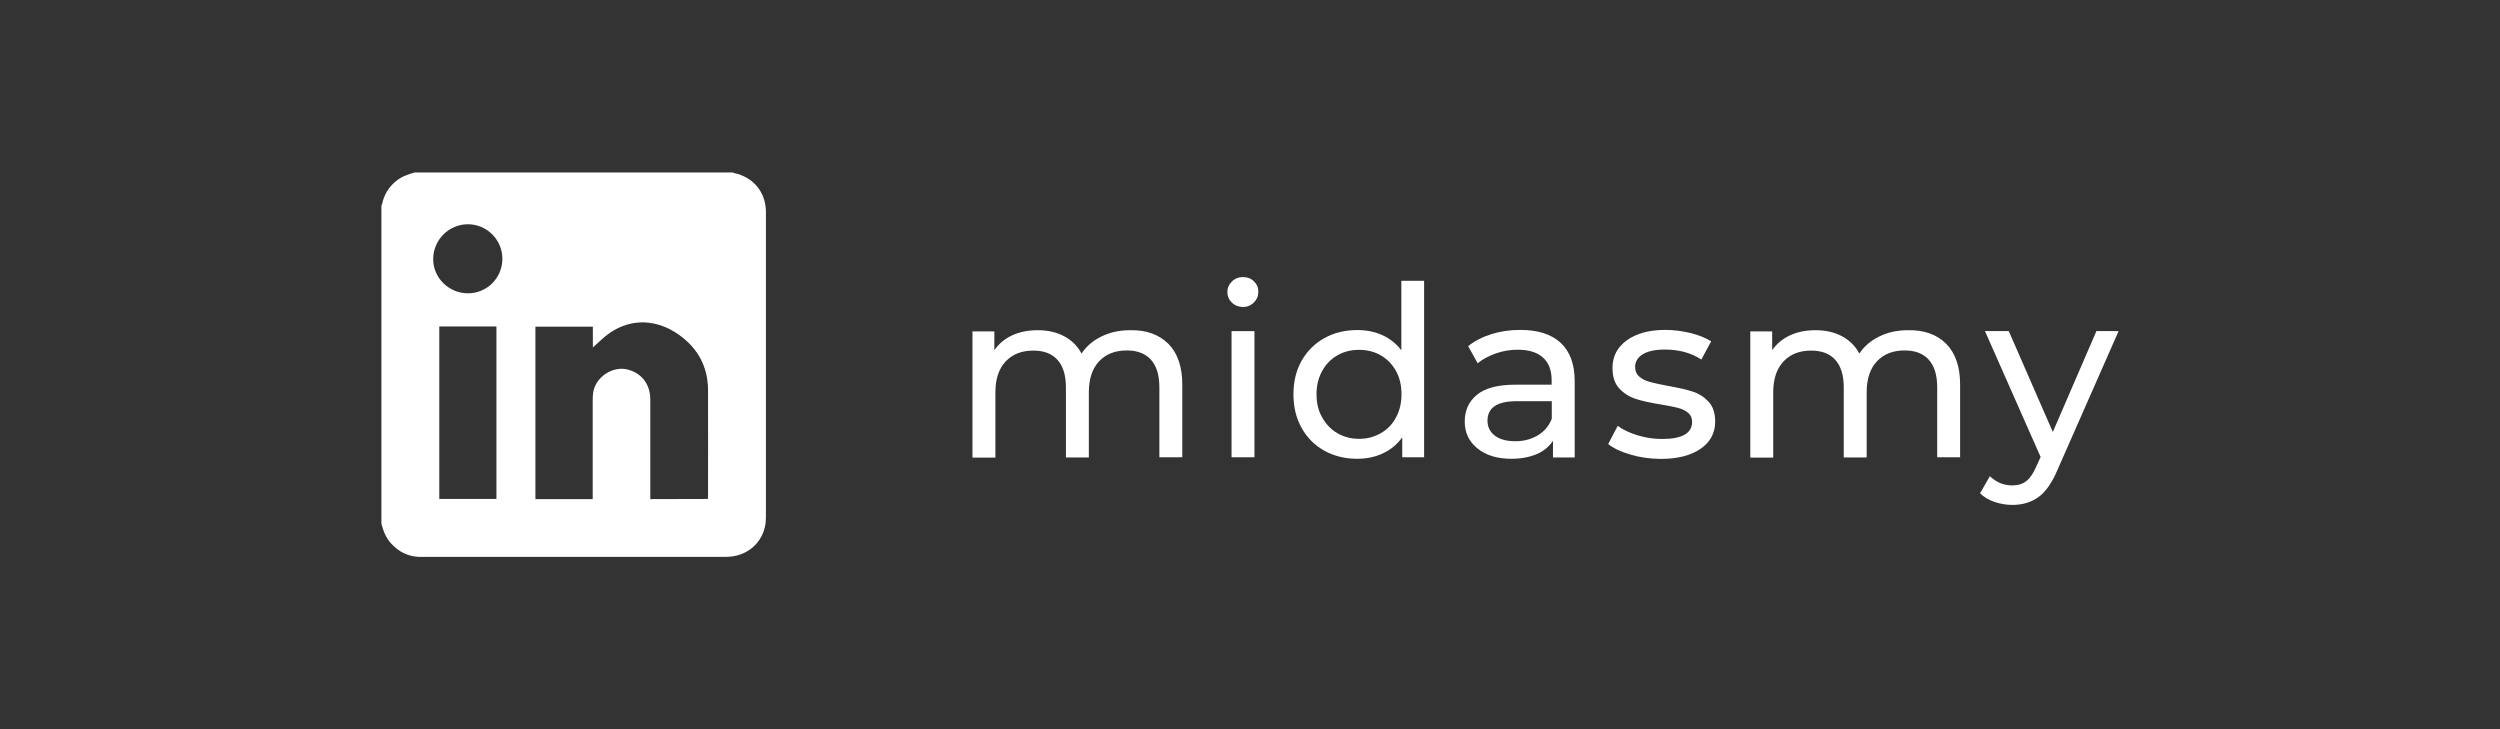
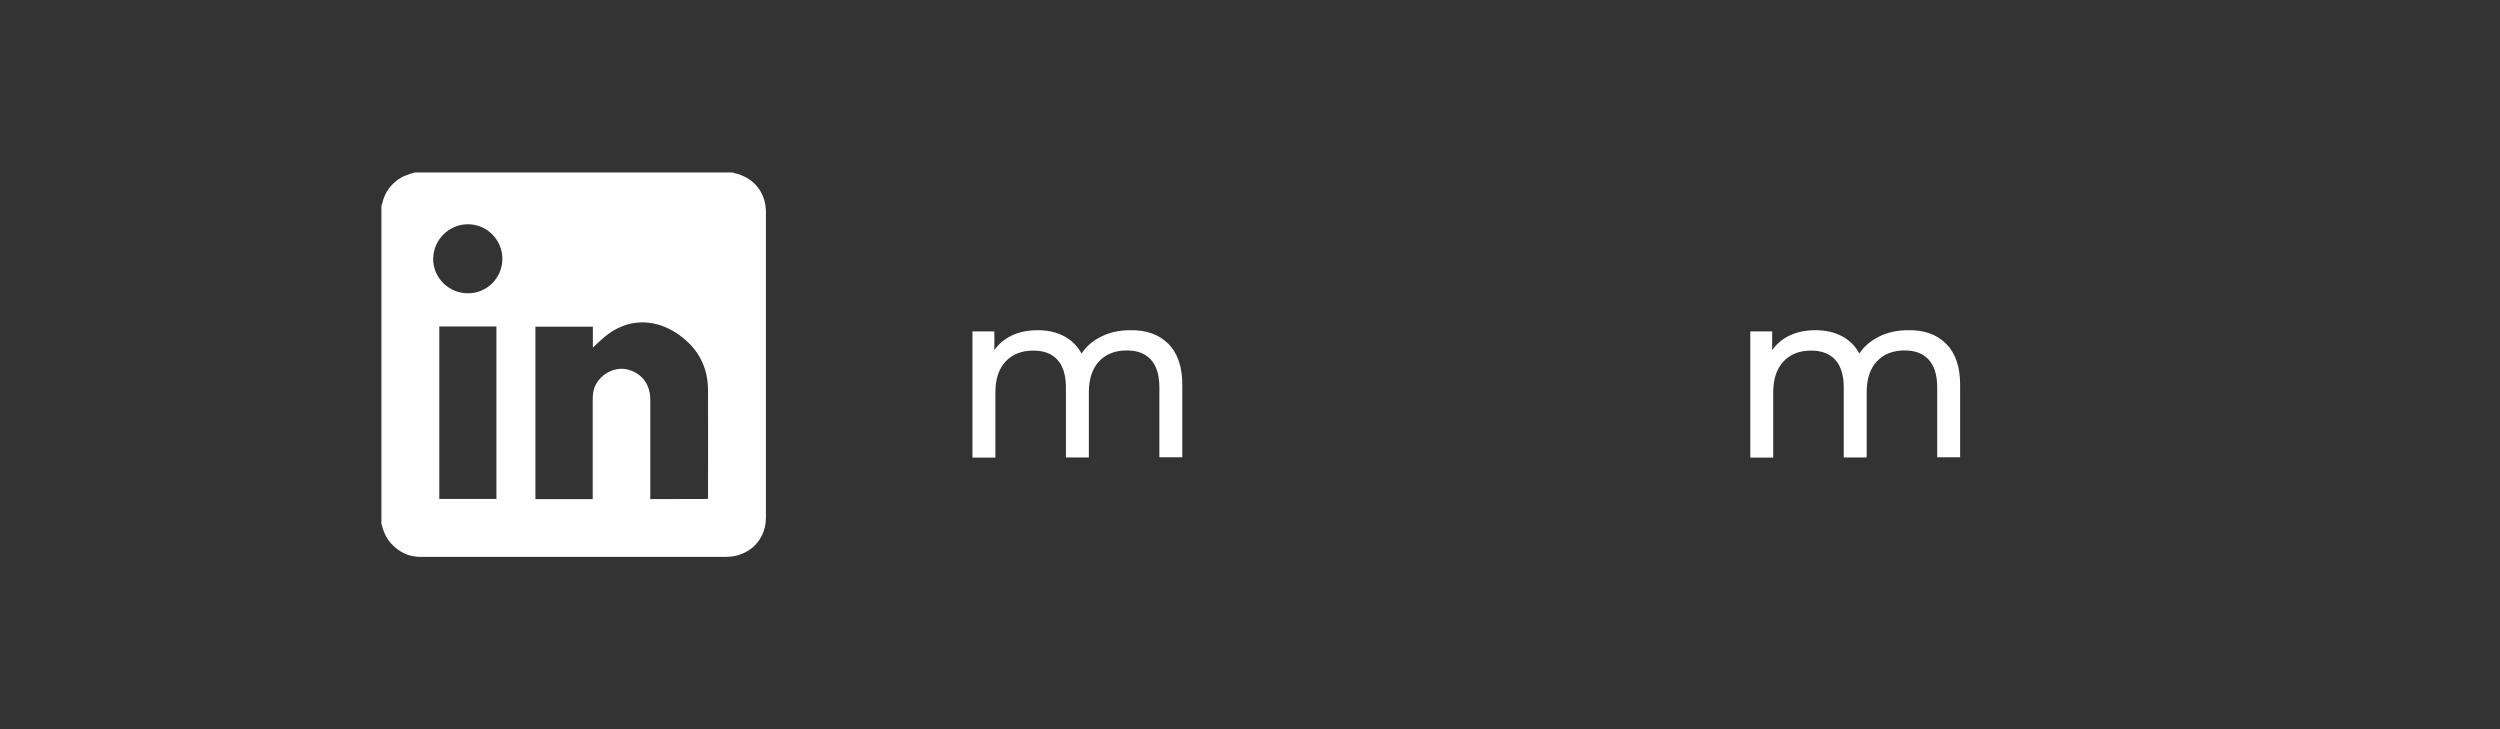
<svg xmlns="http://www.w3.org/2000/svg" version="1.1" id="Layer_1" x="0px" y="0px" viewBox="0 0 168 49" style="enable-background:new 0 0 168 49;" xml:space="preserve">
  <rect x="0" y="0" width="168" height="49" fill="#333333" stroke="none" />
  <style type="text/css">
	.st0{fill:url(#SVGID_3_);}
	.st1{clip-path:url(#SVGID_5_);}
	.st2{fill:url(#SVGID_8_);}
	.st3{fill:url(#SVGID_9_);}
	.st4{fill:none;stroke:#FFFFFF;stroke-width:2;stroke-miterlimit:10;}
	.st5{fill:#FFFFFF;}
	.st6{fill:url(#SVGID_10_);}
	.st7{fill:url(#SVGID_11_);}
	.st8{fill:url(#SVGID_12_);}
	.st9{fill:url(#SVGID_13_);}
	.st10{opacity:0.84;}
	.st11{opacity:0.35;fill:url(#SVGID_14_);}
	.st12{opacity:0.35;fill:url(#SVGID_15_);}
	.st13{opacity:0.35;fill:url(#SVGID_16_);}
	.st14{opacity:0.35;fill:url(#SVGID_17_);}
	.st15{opacity:0.71;fill:url(#SVGID_18_);}
	.st16{opacity:0.86;}
	.st17{fill:url(#SVGID_19_);}
	.st18{fill:url(#SVGID_20_);}
	.st19{fill:url(#SVGID_21_);}
	.st20{fill:url(#SVGID_22_);}
	.st21{fill:url(#SVGID_23_);}
	.st22{fill:url(#SVGID_24_);}
	.st23{fill:url(#SVGID_25_);}
	.st24{fill:url(#SVGID_26_);}
	.st25{opacity:0.76;}
	.st26{opacity:0.53;}
	.st27{fill:url(#SVGID_29_);}
	.st28{fill:#444445;}
	.st29{fill:#6D6F71;}
	.st30{fill:#8BC540;}
	.st31{fill:url(#SVGID_30_);}
	.st32{fill:#26AAE1;}
	.st33{fill:url(#SVGID_31_);}
	.st34{fill:url(#SVGID_32_);}
	.st35{fill:none;stroke:#FFFFFF;stroke-width:0.75;stroke-miterlimit:10;}
	.st36{fill:url(#SVGID_33_);}
	.st37{opacity:0.09;}
	.st38{fill:url(#SVGID_34_);}
	.st39{fill:url(#SVGID_35_);}
	.st40{fill:url(#SVGID_36_);}
	.st41{fill:url(#SVGID_37_);}
	.st42{fill:url(#SVGID_38_);}
	.st43{fill:url(#SVGID_39_);}
	.st44{fill:url(#SVGID_40_);}
	.st45{fill:url(#SVGID_41_);}
	.st46{opacity:0.35;fill:url(#SVGID_42_);}
	.st47{opacity:0.35;fill:url(#SVGID_43_);}
	.st48{opacity:0.35;fill:url(#SVGID_44_);}
	.st49{opacity:0.35;fill:url(#SVGID_45_);}
	.st50{fill:url(#SVGID_46_);}
	.st51{fill:url(#SVGID_47_);}
	.st52{fill:url(#SVGID_48_);}
	.st53{fill:url(#SVGID_49_);}
	.st54{fill:url(#SVGID_50_);}
	.st55{fill:url(#SVGID_51_);}
	.st56{fill:url(#SVGID_52_);}
	.st57{opacity:0.35;fill:url(#SVGID_53_);}
	.st58{opacity:0.35;fill:url(#SVGID_54_);}
	.st59{opacity:0.35;fill:url(#SVGID_55_);}
	.st60{opacity:0.35;fill:url(#SVGID_56_);}
	.st61{fill:url(#SVGID_59_);}
	.st62{fill:url(#SVGID_60_);}
	.st63{fill:url(#SVGID_61_);}
	.st64{fill:url(#SVGID_62_);}
	.st65{fill:url(#SVGID_63_);}
	.st66{fill:url(#SVGID_64_);}
	.st67{fill:url(#SVGID_65_);}
	.st68{fill:url(#SVGID_66_);}
	.st69{fill:url(#SVGID_67_);}
	.st70{fill:url(#SVGID_68_);}
	.st71{fill:url(#SVGID_69_);}
	.st72{opacity:0.35;fill:url(#SVGID_70_);}
	.st73{opacity:0.35;fill:url(#SVGID_71_);}
	.st74{opacity:0.35;fill:url(#SVGID_72_);}
	.st75{opacity:0.35;fill:url(#SVGID_73_);}
	.st76{fill:url(#SVGID_76_);}
	.st77{fill:url(#SVGID_77_);}
	.st78{fill:url(#SVGID_78_);}
	.st79{fill:url(#SVGID_79_);}
	.st80{fill:url(#SVGID_80_);}
	.st81{fill:url(#SVGID_81_);}
	.st82{fill:url(#SVGID_82_);}
	.st83{fill:url(#SVGID_83_);}
	.st84{fill:url(#SVGID_84_);}
	.st85{fill:url(#SVGID_85_);}
	.st86{fill:url(#SVGID_86_);}
	.st87{opacity:0.35;fill:url(#SVGID_87_);}
	.st88{opacity:0.35;fill:url(#SVGID_88_);}
	.st89{opacity:0.35;fill:url(#SVGID_89_);}
	.st90{opacity:0.35;fill:url(#SVGID_90_);}
</style>
  <g>
    <g>
      <path class="st5" d="M25.63,35.2c0-7.13,0-14.26,0-21.39c0.02-0.04,0.04-0.07,0.05-0.11c0.13-0.62,0.44-1.12,0.92-1.52    c0.37-0.31,0.81-0.46,1.26-0.59c7.13,0,14.26,0,21.39,0c0.03,0.01,0.06,0.04,0.09,0.04c1.3,0.28,2.13,1.3,2.13,2.62    c0,6.84,0,13.67,0,20.51c0,0.23-0.02,0.47-0.08,0.7c-0.3,1.19-1.33,1.96-2.6,1.96c-6.82,0-13.64,0-20.45,0c-0.08,0-0.15,0-0.23,0    c-0.72-0.04-1.32-0.35-1.81-0.88C25.93,36.15,25.76,35.68,25.63,35.2z M47.57,33.53c0-0.08,0.01-0.12,0.01-0.17    c0-2.39,0.01-4.78,0-7.16c-0.01-1.58-0.7-2.82-1.98-3.72c-1.38-0.97-3.09-1.16-4.62-0.11c-0.41,0.28-0.76,0.65-1.14,0.98    c0-0.44,0-0.91,0-1.4c-1.3,0-2.58,0-3.86,0c0,3.87,0,7.73,0,11.59c1.29,0,2.56,0,3.85,0c0-0.11,0-0.21,0-0.31    c0-2.09,0-4.17,0-6.26c0-0.17,0-0.34,0.02-0.5c0.11-1.12,1.35-1.95,2.43-1.61c0.9,0.28,1.42,1.01,1.42,2c0,2.13,0,4.25,0,6.38    c0,0.1,0,0.2,0,0.3C45.01,33.53,46.28,33.53,47.57,33.53z M33.36,33.53c0-3.88,0-7.74,0-11.59c-1.29,0-2.56,0-3.84,0    c0,3.87,0,7.73,0,11.59C30.81,33.53,32.08,33.53,33.36,33.53z M33.76,17.39c0-1.28-1.05-2.33-2.33-2.32    c-1.27,0.01-2.3,1.04-2.32,2.31c-0.02,1.27,1.03,2.32,2.32,2.33C32.72,19.72,33.76,18.68,33.76,17.39z" />
    </g>
    <g>
      <path class="st5" d="M78.51,23.1c0.62,0.62,0.94,1.54,0.94,2.75v4.88h-1.54v-4.7c0-0.82-0.19-1.44-0.57-1.86    c-0.38-0.42-0.92-0.62-1.62-0.62c-0.78,0-1.4,0.24-1.86,0.73c-0.46,0.49-0.69,1.18-0.69,2.09v4.37h-1.54v-4.7    c0-0.82-0.19-1.44-0.57-1.86c-0.38-0.42-0.92-0.62-1.62-0.62c-0.78,0-1.4,0.24-1.86,0.73c-0.46,0.49-0.69,1.18-0.69,2.09v4.37    h-1.54v-8.48h1.47v1.26c0.31-0.44,0.71-0.77,1.21-1c0.5-0.23,1.07-0.34,1.71-0.34c0.66,0,1.25,0.13,1.76,0.4    c0.51,0.27,0.91,0.66,1.18,1.17c0.32-0.49,0.77-0.87,1.34-1.15c0.57-0.28,1.21-0.42,1.93-0.42C77.04,22.17,77.88,22.48,78.51,23.1    z" />
-       <path class="st5" d="M82.78,20.33c-0.2-0.19-0.3-0.43-0.3-0.7c0-0.28,0.1-0.51,0.3-0.71c0.2-0.2,0.45-0.3,0.74-0.3    c0.3,0,0.55,0.09,0.74,0.28c0.2,0.19,0.3,0.42,0.3,0.7c0,0.29-0.1,0.53-0.3,0.73c-0.2,0.2-0.45,0.3-0.74,0.3    C83.23,20.62,82.98,20.53,82.78,20.33z M82.76,22.25h1.54v8.48h-1.54V22.25z" />
-       <path class="st5" d="M95.7,18.86v11.87h-1.47v-1.34c-0.34,0.47-0.77,0.83-1.29,1.07c-0.52,0.25-1.1,0.37-1.73,0.37    c-0.82,0-1.56-0.18-2.21-0.54c-0.65-0.36-1.16-0.87-1.53-1.53c-0.37-0.66-0.55-1.41-0.55-2.26c0-0.85,0.18-1.61,0.55-2.26    c0.37-0.65,0.88-1.16,1.53-1.52c0.65-0.36,1.39-0.54,2.21-0.54c0.61,0,1.17,0.11,1.68,0.34c0.51,0.23,0.94,0.57,1.28,1.02v-4.67    H95.7z M92.79,29.11c0.44-0.25,0.78-0.6,1.02-1.06c0.25-0.45,0.37-0.97,0.37-1.56c0-0.59-0.12-1.11-0.37-1.56    c-0.25-0.45-0.59-0.8-1.02-1.05s-0.92-0.37-1.46-0.37c-0.54,0-1.03,0.12-1.46,0.37c-0.43,0.25-0.77,0.59-1.02,1.05    c-0.25,0.45-0.38,0.97-0.38,1.56c0,0.59,0.12,1.11,0.38,1.56c0.25,0.45,0.59,0.81,1.02,1.06c0.43,0.25,0.92,0.38,1.46,0.38    C91.87,29.49,92.35,29.36,92.79,29.11z" />
-       <path class="st5" d="M104.88,23.04c0.62,0.58,0.94,1.43,0.94,2.58v5.12h-1.46v-1.12c-0.26,0.39-0.62,0.7-1.1,0.9    s-1.04,0.31-1.69,0.31c-0.95,0-1.71-0.23-2.28-0.69c-0.57-0.46-0.86-1.06-0.86-1.81c0-0.75,0.27-1.35,0.82-1.8    c0.54-0.45,1.41-0.68,2.59-0.68h2.43v-0.3c0-0.66-0.19-1.17-0.58-1.52c-0.38-0.35-0.95-0.53-1.7-0.53c-0.5,0-0.99,0.08-1.47,0.25    c-0.48,0.17-0.89,0.39-1.22,0.66l-0.64-1.15c0.44-0.35,0.96-0.62,1.57-0.81c0.61-0.19,1.25-0.28,1.94-0.28    C103.35,22.17,104.25,22.46,104.88,23.04z M103.35,29.25c0.43-0.26,0.74-0.63,0.93-1.11v-1.18h-2.37c-1.3,0-1.95,0.44-1.95,1.31    c0,0.43,0.17,0.76,0.5,1.01c0.33,0.25,0.79,0.37,1.38,0.37C102.41,29.65,102.92,29.51,103.35,29.25z" />
-       <path class="st5" d="M109.57,30.55c-0.64-0.19-1.14-0.42-1.5-0.71l0.64-1.22c0.37,0.27,0.83,0.48,1.36,0.64    c0.53,0.16,1.07,0.24,1.62,0.24c1.34,0,2.02-0.38,2.02-1.15c0-0.26-0.09-0.46-0.27-0.61c-0.18-0.15-0.41-0.26-0.68-0.33    c-0.27-0.07-0.66-0.15-1.16-0.23c-0.68-0.11-1.24-0.23-1.67-0.37c-0.43-0.14-0.8-0.37-1.11-0.7c-0.31-0.33-0.46-0.79-0.46-1.39    c0-0.77,0.32-1.38,0.96-1.85c0.64-0.46,1.5-0.7,2.58-0.7c0.56,0,1.13,0.07,1.7,0.21c0.57,0.14,1.03,0.33,1.39,0.56l-0.66,1.22    c-0.69-0.45-1.51-0.67-2.45-0.67c-0.65,0-1.15,0.11-1.49,0.32c-0.34,0.21-0.51,0.5-0.51,0.85c0,0.28,0.1,0.5,0.29,0.66    c0.19,0.16,0.43,0.28,0.71,0.35c0.28,0.08,0.68,0.16,1.19,0.26c0.68,0.12,1.23,0.24,1.66,0.38c0.42,0.13,0.78,0.36,1.08,0.68    c0.3,0.32,0.45,0.77,0.45,1.34c0,0.77-0.33,1.38-0.98,1.83c-0.66,0.45-1.55,0.68-2.68,0.68    C110.88,30.83,110.21,30.74,109.57,30.55z" />
      <path class="st5" d="M130.78,23.1c0.62,0.62,0.94,1.54,0.94,2.75v4.88h-1.54v-4.7c0-0.82-0.19-1.44-0.57-1.86    c-0.38-0.42-0.92-0.62-1.62-0.62c-0.78,0-1.4,0.24-1.86,0.73c-0.46,0.49-0.69,1.18-0.69,2.09v4.37h-1.54v-4.7    c0-0.82-0.19-1.44-0.57-1.86c-0.38-0.42-0.92-0.62-1.62-0.62c-0.78,0-1.4,0.24-1.86,0.73c-0.46,0.49-0.69,1.18-0.69,2.09v4.37    h-1.54v-8.48h1.47v1.26c0.31-0.44,0.71-0.77,1.21-1c0.5-0.23,1.07-0.34,1.71-0.34c0.66,0,1.25,0.13,1.76,0.4    c0.51,0.27,0.91,0.66,1.18,1.17c0.32-0.49,0.77-0.87,1.34-1.15c0.57-0.28,1.21-0.42,1.93-0.42    C129.31,22.17,130.16,22.48,130.78,23.1z" />
-       <path class="st5" d="M142.37,22.25l-4.11,9.33c-0.36,0.86-0.79,1.47-1.27,1.82c-0.49,0.35-1.07,0.53-1.75,0.53    c-0.42,0-0.82-0.07-1.21-0.2c-0.39-0.13-0.71-0.33-0.97-0.58l0.66-1.15c0.44,0.42,0.94,0.62,1.52,0.62c0.37,0,0.69-0.1,0.94-0.3    c0.25-0.2,0.48-0.54,0.68-1.02l0.27-0.59l-3.74-8.46h1.6l2.96,6.78l2.93-6.78H142.37z" />
    </g>
  </g>
</svg>